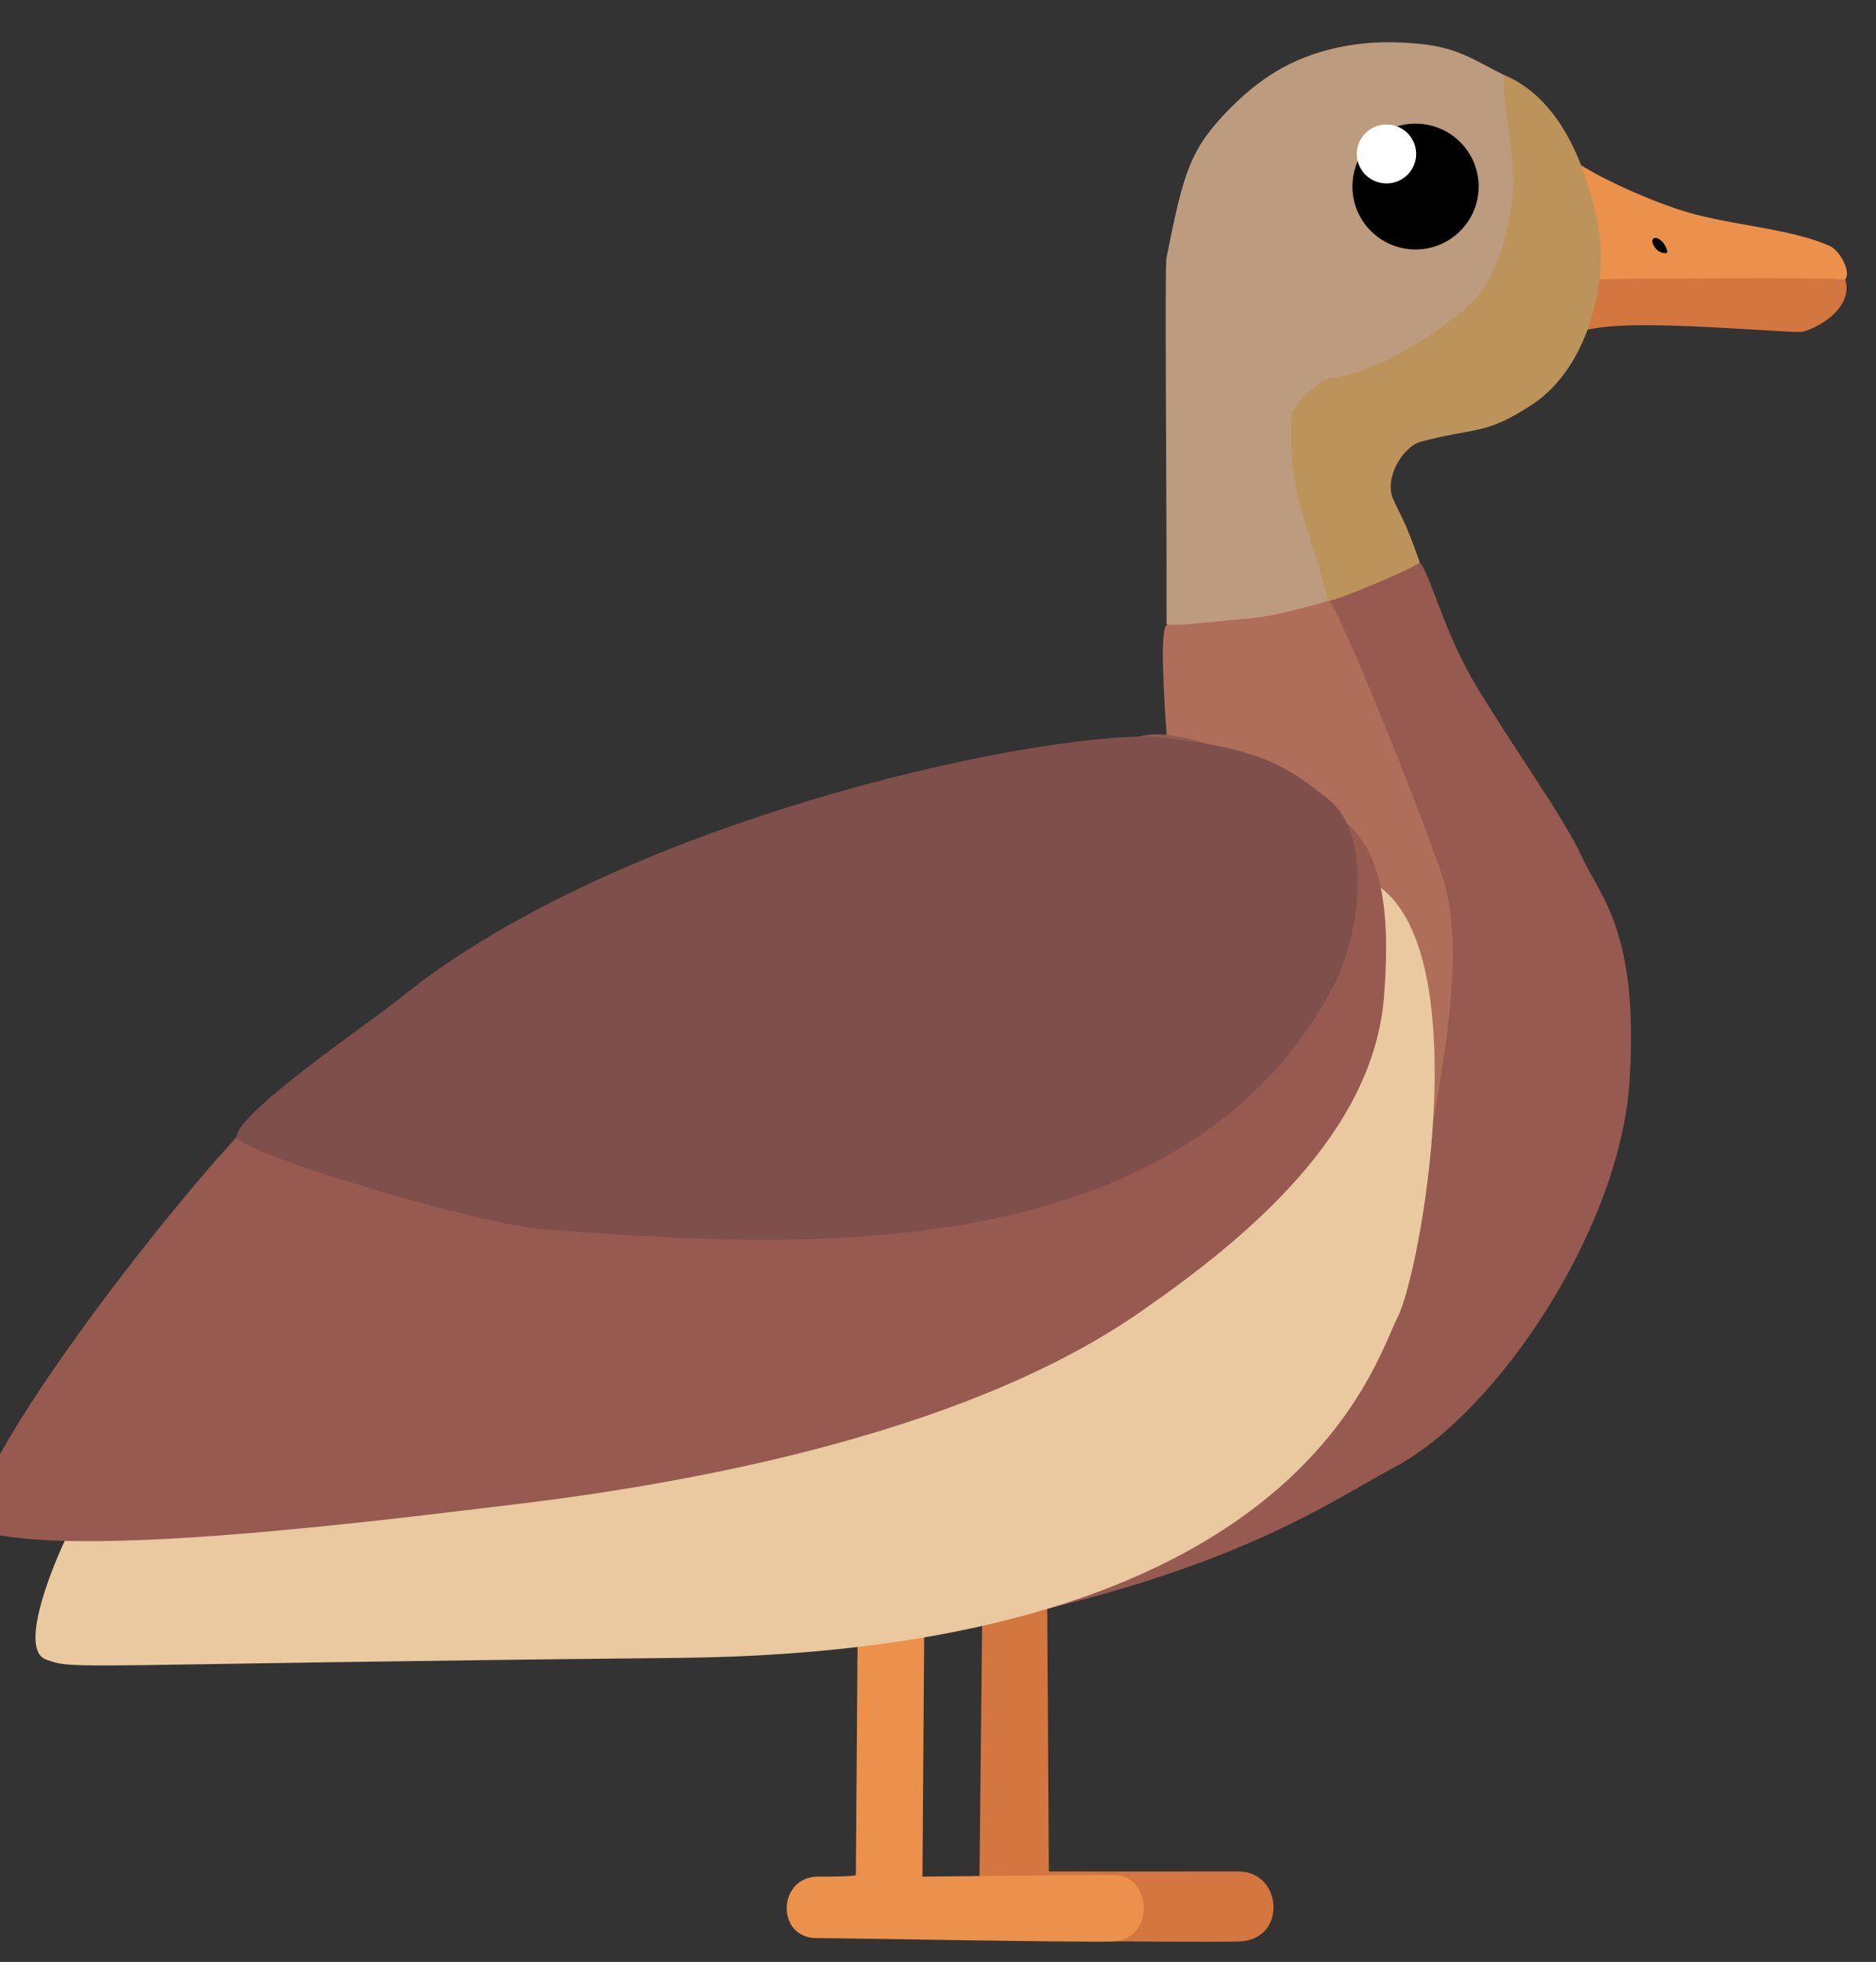
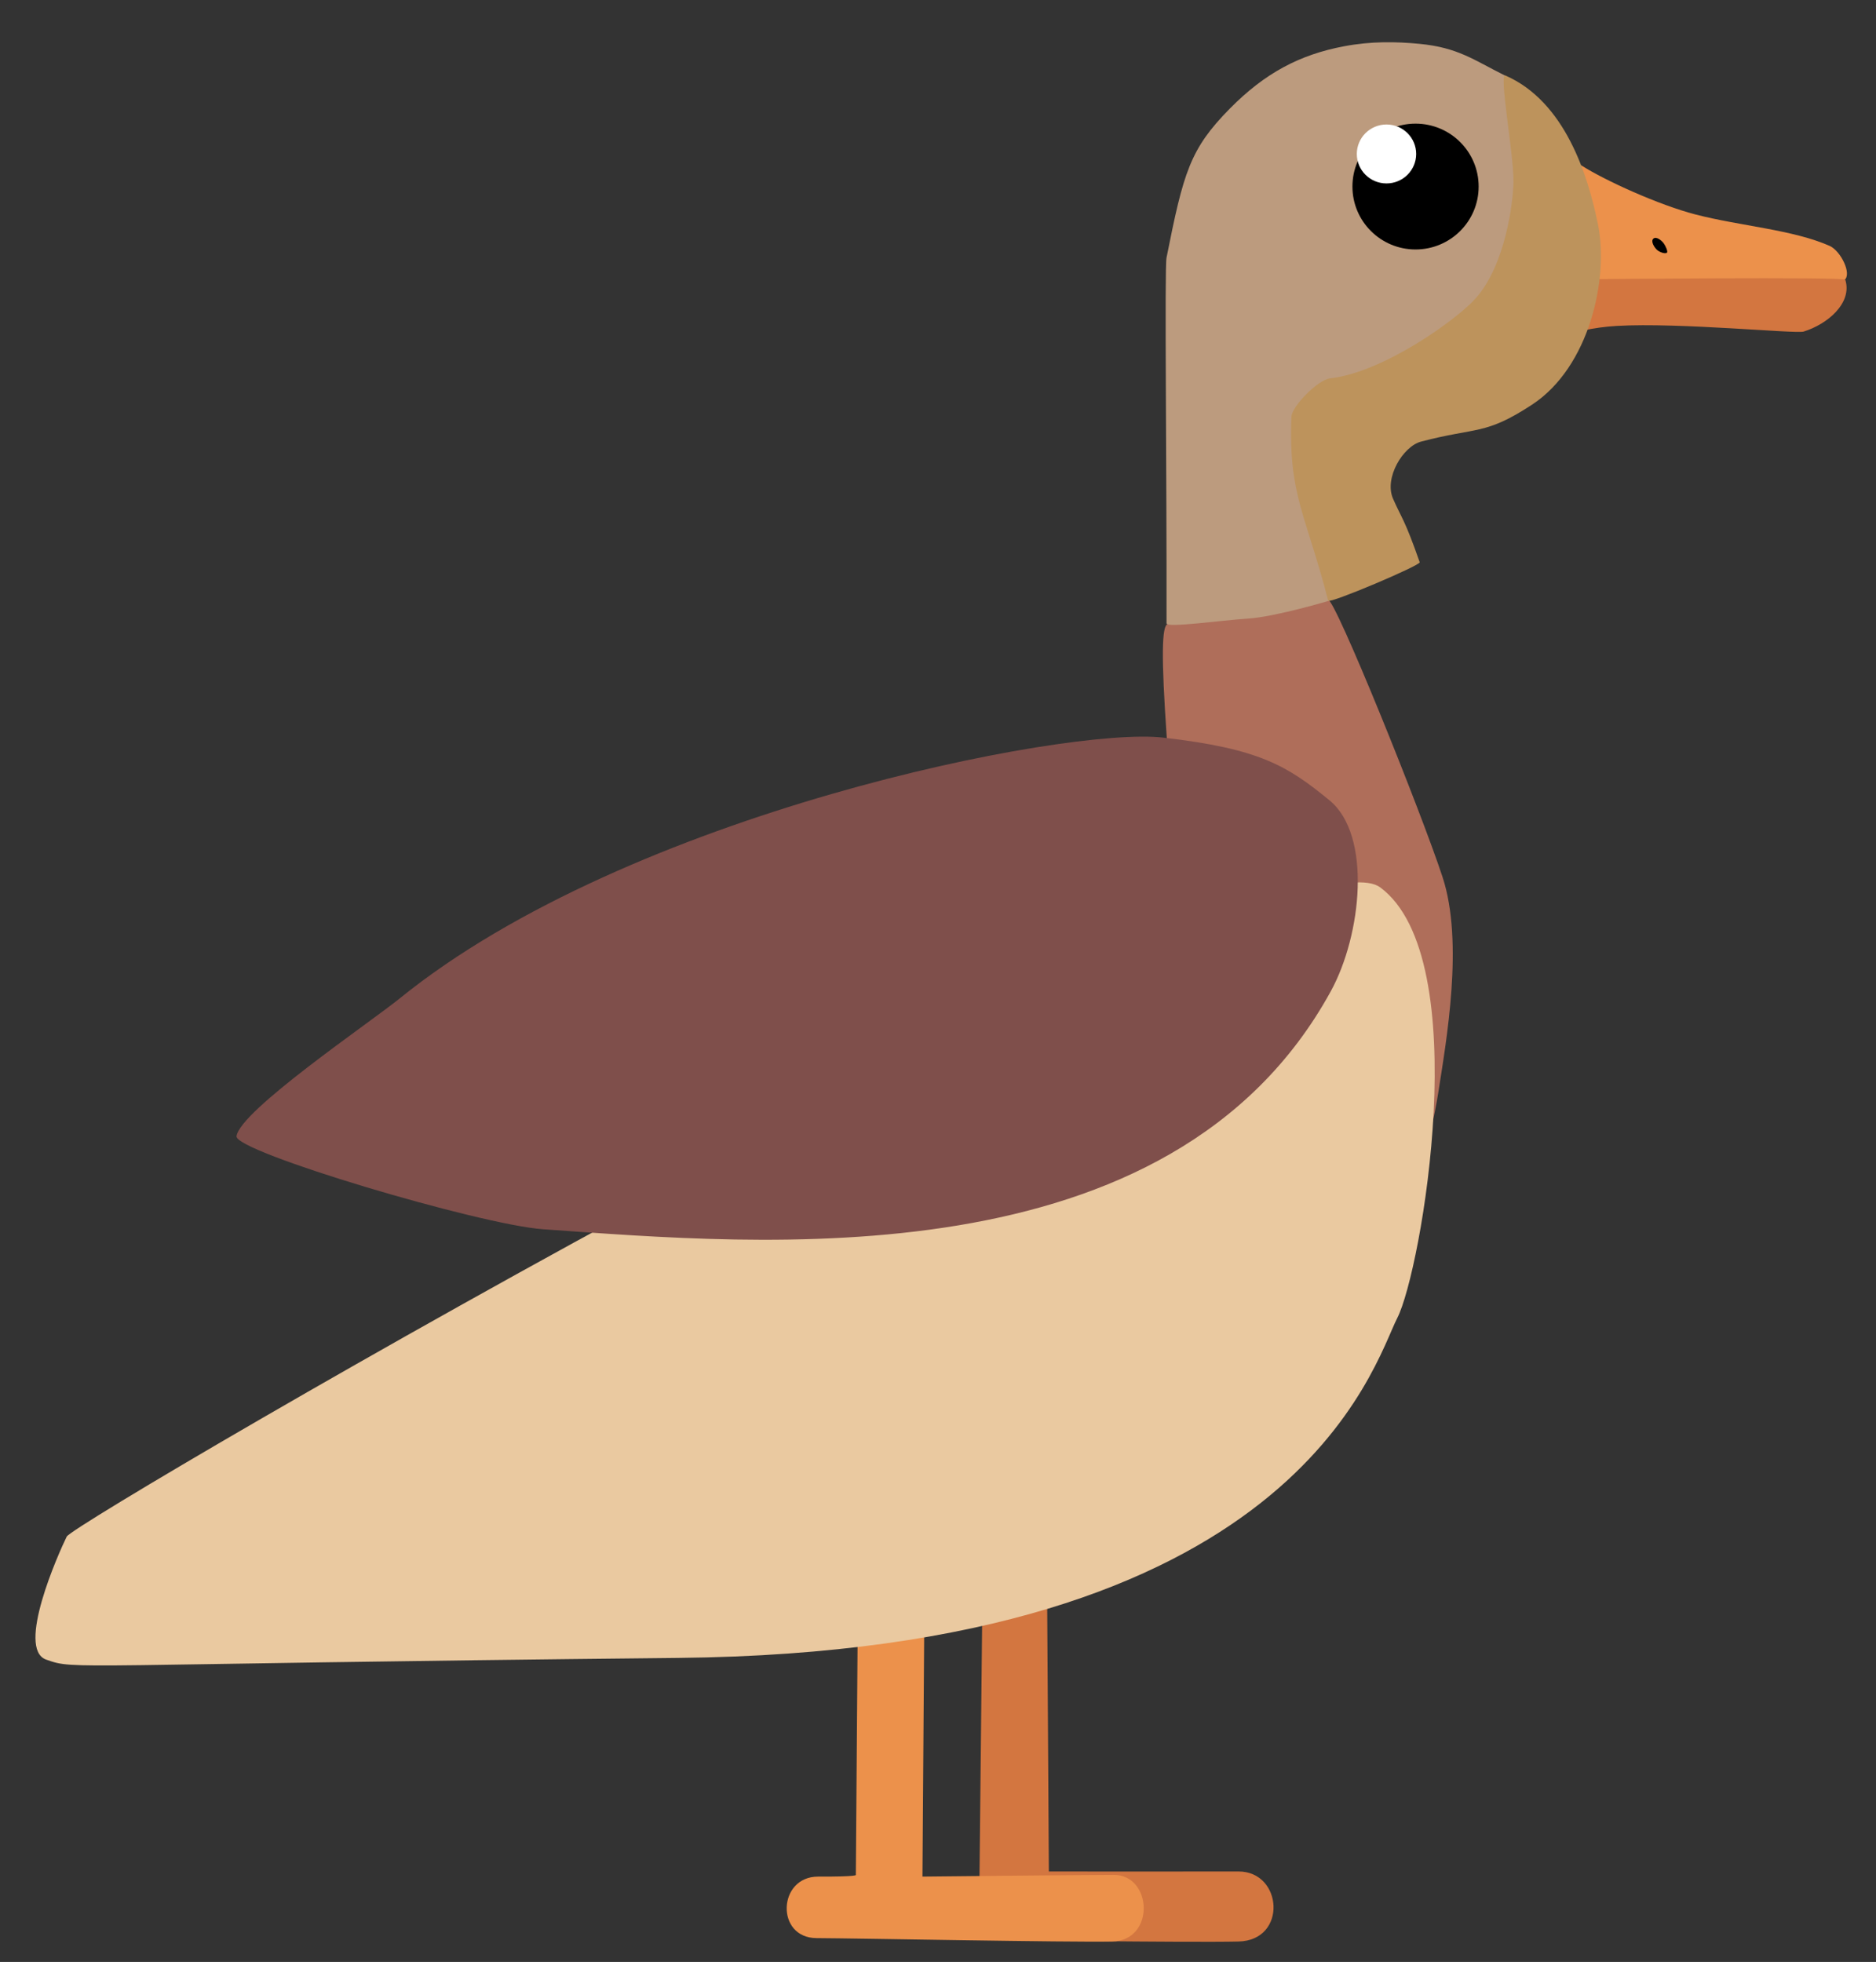
<svg xmlns="http://www.w3.org/2000/svg" xmlns:ns1="http://www.serif.com/" width="100%" height="100%" viewBox="0 0 746 780" version="1.1" xml:space="preserve" style="fill-rule:evenodd;clip-rule:evenodd;stroke-linejoin:round;stroke-miterlimit:2;">
  <rect x="0" y="0" width="746" height="780" fill="#333333" stroke="none" />
  <g id="ente-w" ns1:id="ente w">
    <path id="path21" d="M416.406,636.032l0.679,107.997c0,-0 57.793,0.063 75.394,-0c17.602,-0.063 19.576,27.393 0,27.848c-19.575,0.456 -103.242,-0.679 -103.242,-0.679l1.358,-129.733l25.811,-5.433Z" style="fill:#d37640;fill-rule:nonzero;" />
    <path id="path22" d="M367.501,650.295l-0.679,95.772c-0,-0 60.69,-0.643 76.073,-0.68c15.384,-0.042 16.606,26.138 -0.679,26.49c-17.285,0.352 -101.107,-1.281 -117.507,-1.359c-16.4,-0.073 -15.472,-24.52 0.68,-24.452c16.151,0.063 14.943,-0.679 14.943,-0.679l0.679,-91.017l26.49,-4.075Z" style="fill:#ec914b;fill-rule:nonzero;" />
-     <path id="path23" d="M379.048,647.578c108.998,-20.574 149.225,-50.322 175.92,-64.527c39.64,-21.091 89.288,-93.768 93.055,-153.505c3.767,-59.737 -12.044,-73.521 -19.019,-88.979c-6.975,-15.459 -28.956,-45.814 -42.791,-69.282c-13.835,-23.467 -18.789,-49.204 -23.094,-48.225c-4.305,0.979 -33.034,14.557 -35.999,14.943c-2.966,0.386 45.179,90.061 47.546,129.733c2.367,39.672 -1.736,49.588 -5.264,74.206c-3.528,24.618 -117.998,188.513 -190.354,205.636" style="fill:#965a50;fill-rule:nonzero;" />
    <path id="path24" d="M528.08,238.442c-14.74,3.455 -40.322,8.735 -63.61,9.65c-2.571,0.105 -2.702,13.265 -0.518,44.929c2.184,31.663 97.194,183.721 97.194,183.721c-0,0 7.668,-22.221 10.804,-42.442c3.135,-20.221 10.21,-59.625 1.698,-85.583c-8.512,-25.957 -42.794,-110.925 -45.567,-110.275l-0.001,0Z" style="fill:#af6e5a;fill-rule:nonzero;" />
    <path id="path25" d="M18.377,659.804c12.09,4.26 5.532,1.823 251.315,-0.679c245.783,-2.502 276.41,-116.556 285.956,-135.167c9.545,-18.61 31.272,-142.984 -6.793,-171.166c-38.065,-28.181 -519.133,251.61 -522.327,258.107c-3.195,6.498 -20.241,44.646 -8.151,48.905Z" style="fill:#eac9a0;fill-rule:nonzero;" />
-     <path id="path26" d="M533.035,325.413c19.574,12.933 19.255,46.777 17.29,71.083c-4.366,54.014 -54.183,95.703 -97.978,125.835c-71.429,49.145 -183.625,68.128 -248.789,75.886c-50.069,5.961 -172.437,21.805 -210.367,10.566c-22.67,-6.718 87.191,-147.947 117.191,-172.904c120.028,-99.852 197.353,-109.182 342.925,-143.125c25.416,-5.927 66.862,24.159 79.728,32.659Z" style="fill:#965a50;fill-rule:nonzero;" />
    <path id="path27" d="M94.052,451.729c-0.758,6.175 96.778,35.225 121.993,36.982c85.667,5.971 249.433,21.539 313.148,-94.616c12.313,-22.45 16.376,-62.065 -0.481,-75.886c-16.858,-13.821 -27.916,-20.6 -66.28,-24.975c-38.364,-4.375 -212.231,29.743 -303.542,103.742c-11.946,9.681 -63.598,44.655 -64.838,54.753Z" style="fill:#7f4f4b;fill-rule:nonzero;" />
    <path id="path28" d="M628.803,65.742c9.463,6.045 30.851,15.75 45.436,19.528c17.669,4.576 38.738,6.033 53.312,12.487c4.452,1.972 8.973,11.242 5.884,13.568c-1.147,0.864 -100.981,-0.12 -100.981,-0.12l-13.928,-22.093c0,-0 3.176,-27.906 10.277,-23.37l-0,0Z" style="fill:#ec914b;fill-rule:nonzero;" />
    <path id="path29" d="M733.795,111.205c2.902,9.373 -7.237,17.744 -16.57,20.615c-3.1,0.954 -49.459,-3.675 -74.172,-2.256c-20.166,1.158 -30.741,8.411 -30.741,8.411l20.937,-26.988c0,-0 100.177,-0.973 100.546,0.218l0,0Z" style="fill:#d37640;fill-rule:nonzero;" />
    <path id="path30" d="M528.472,238.841c0,0 -21.218,6.367 -32.179,7.085c-10.961,0.717 -32.423,3.787 -32.42,1.921c0.119,-60.207 -0.826,-141.25 0,-145.4c6.759,-33.94 9.292,-43.191 25.216,-59.316c13.877,-14.053 27.675,-21.396 45.387,-24.734c10.82,-2.04 20.548,-1.867 30.018,-0.961c15.251,1.46 21.653,6.443 33.74,12.488c12.086,6.045 12.848,65.559 12.848,65.559c-0,-0 -23.294,42.986 -23.775,43.946c-0.48,0.961 -55.473,19.932 -55.473,19.932l-3.362,79.48Z" style="fill:#bc9b7e;fill-rule:nonzero;" />
    <path id="path31" d="M564.554,223.533c0.422,1.208 -36.036,16.665 -36.395,15.271c-8.833,-34.309 -15.856,-41.849 -14.624,-73.083c0.17,-4.296 10.698,-14.775 15.283,-15.283c21.317,-2.36 50.657,-23.499 58.074,-31.923c11.708,-13.297 14.797,-37.65 14.943,-46.188c0.184,-10.757 -5.932,-43.504 -3.197,-42.306c23.704,10.382 32.818,39.544 36.819,59.287c4.347,21.454 -3.392,56.602 -26.235,71.574c-18.702,12.258 -21.874,8.825 -44.15,14.688c-7.102,1.869 -14.763,14.407 -11.123,22.698c3.523,8.021 4.612,8.094 10.605,25.265Z" style="fill:#bd935c;fill-rule:nonzero;" />
    <ellipse id="ellipse31" cx="562.895" cy="74.166" rx="25.096" ry="25.011" />
    <ellipse id="ellipse32" cx="551.345" cy="61.208" rx="11.802" ry="11.717" style="fill:#fff;" />
    <path id="path32" d="M661.579,96.735c0.75,1.001 1.76,3.283 1.29,3.715c-0.683,0.625 -3.095,-0.212 -4.122,-1.263c-1.019,-1.042 -2.357,-3.258 -1.313,-4.273c1.101,-1.069 3.218,0.582 4.145,1.821Z" style="fill-rule:nonzero;" />
  </g>
</svg>